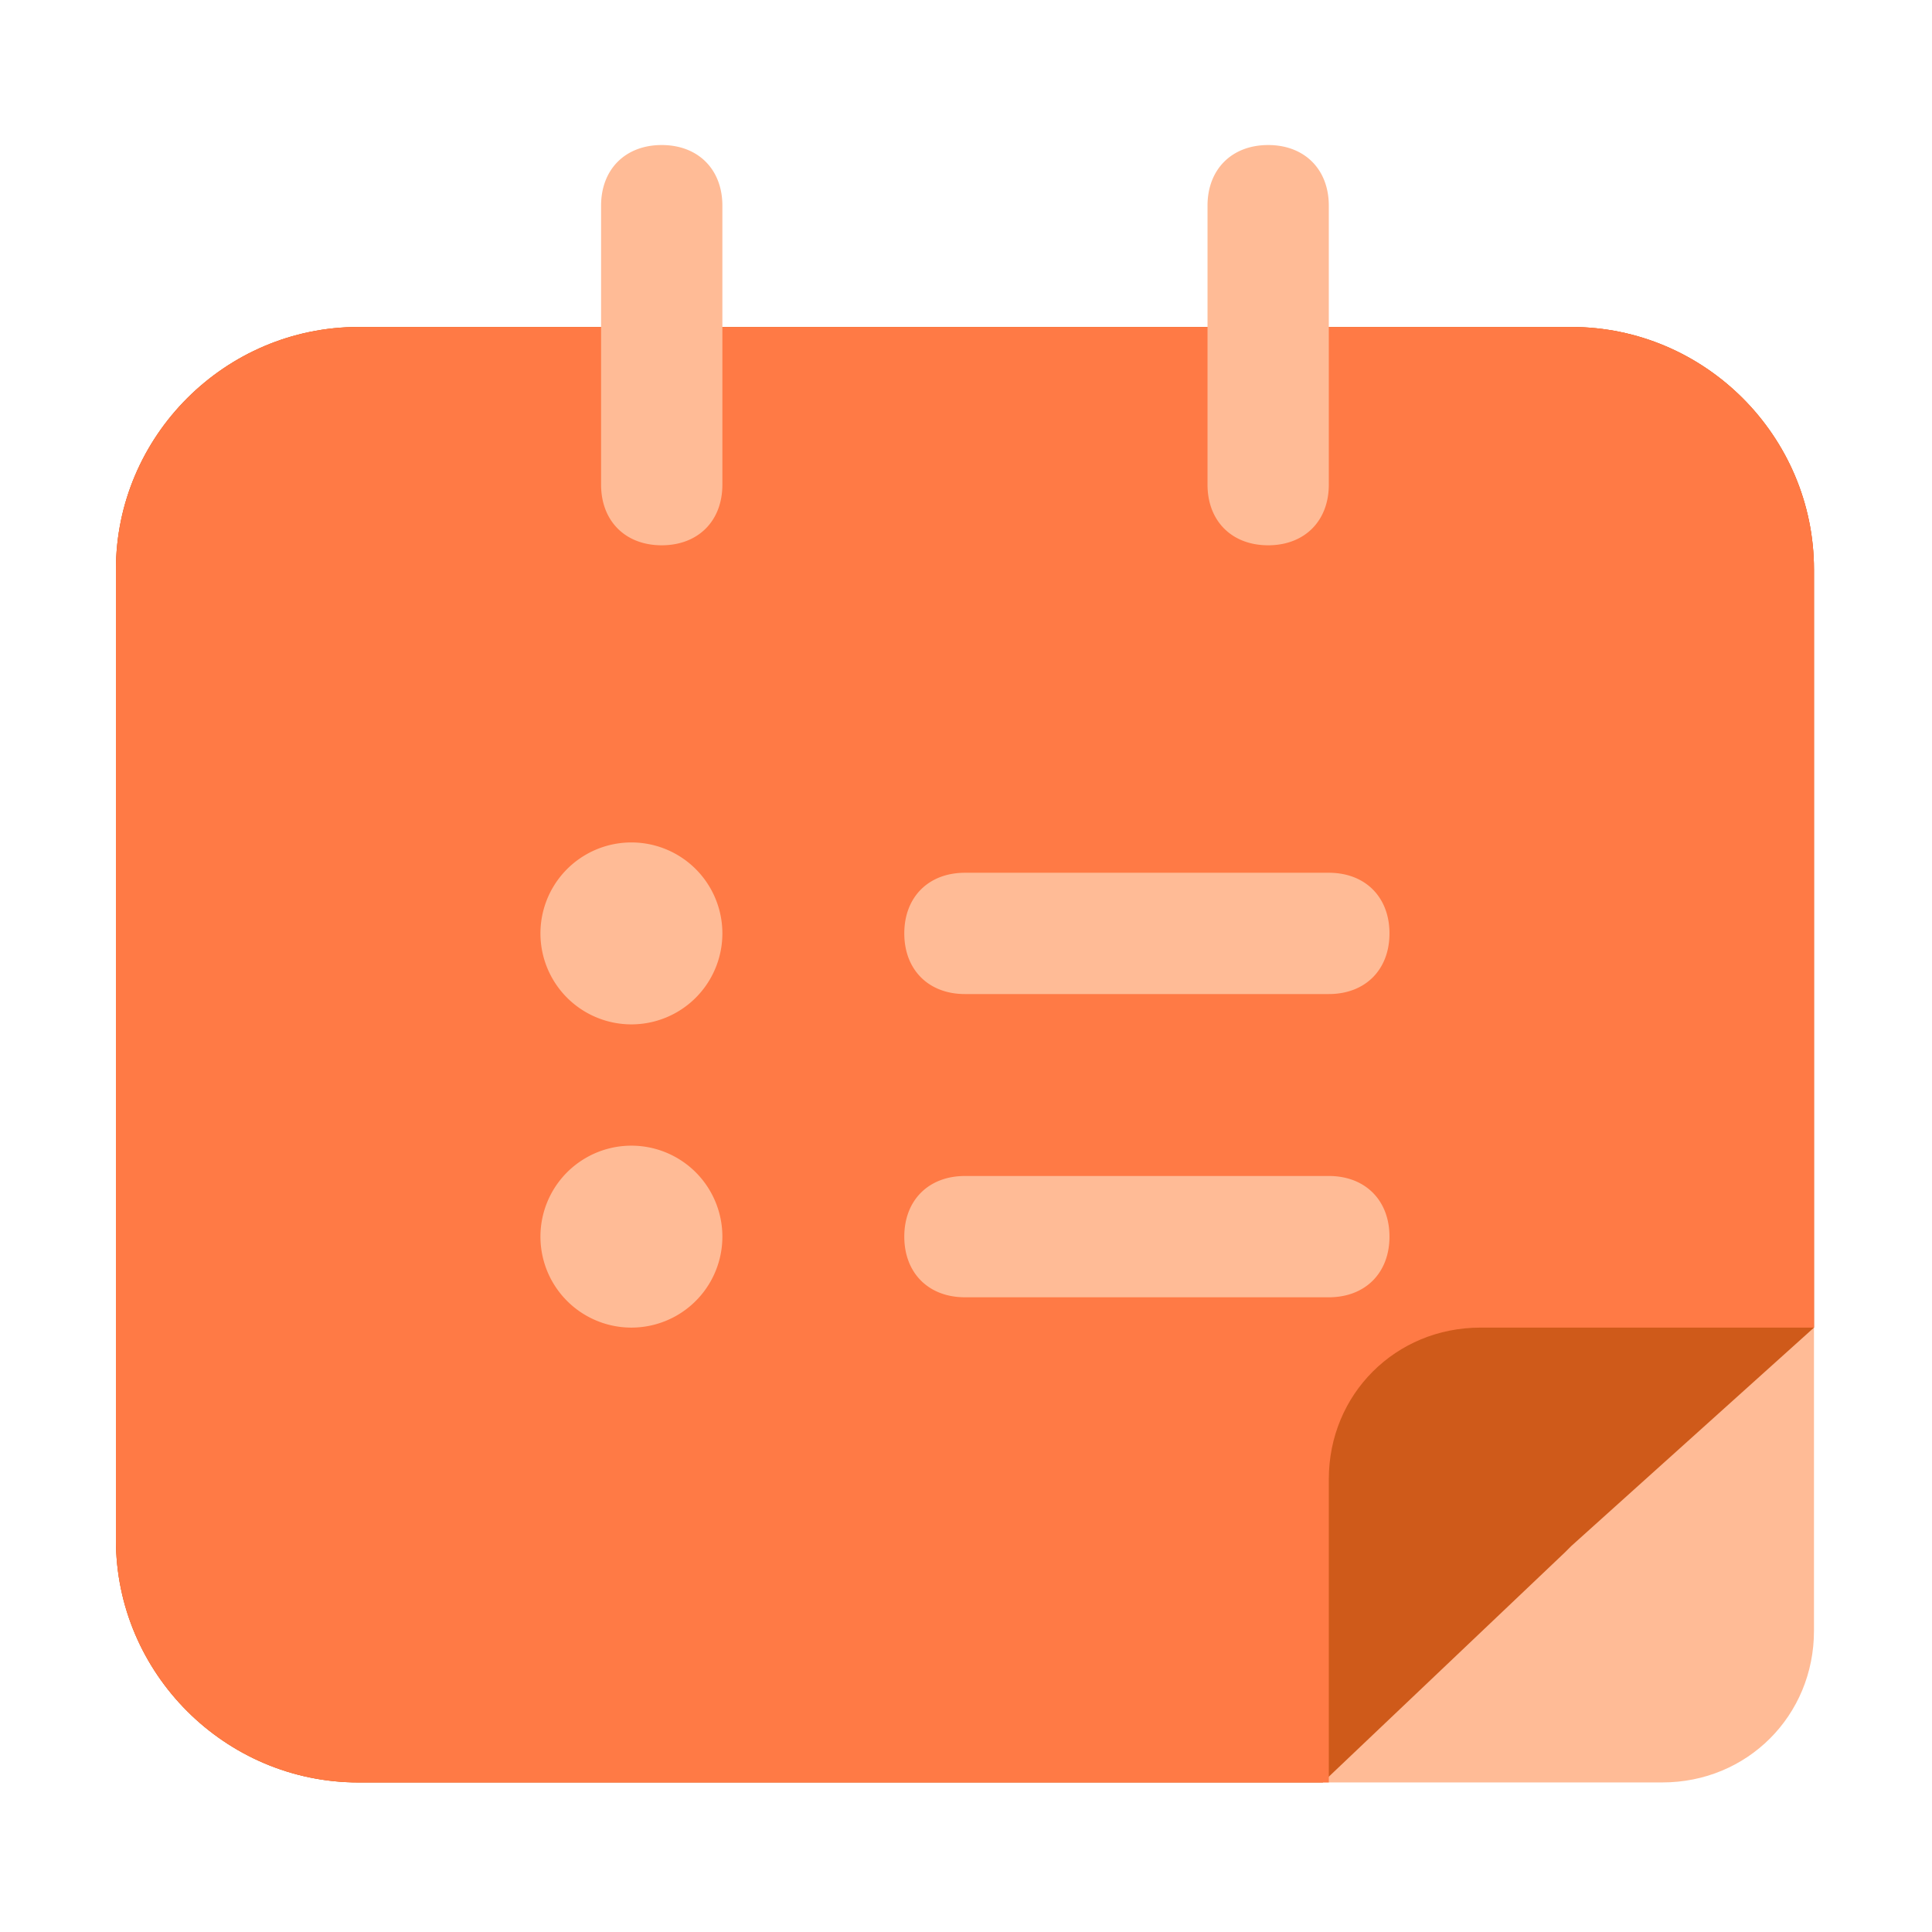
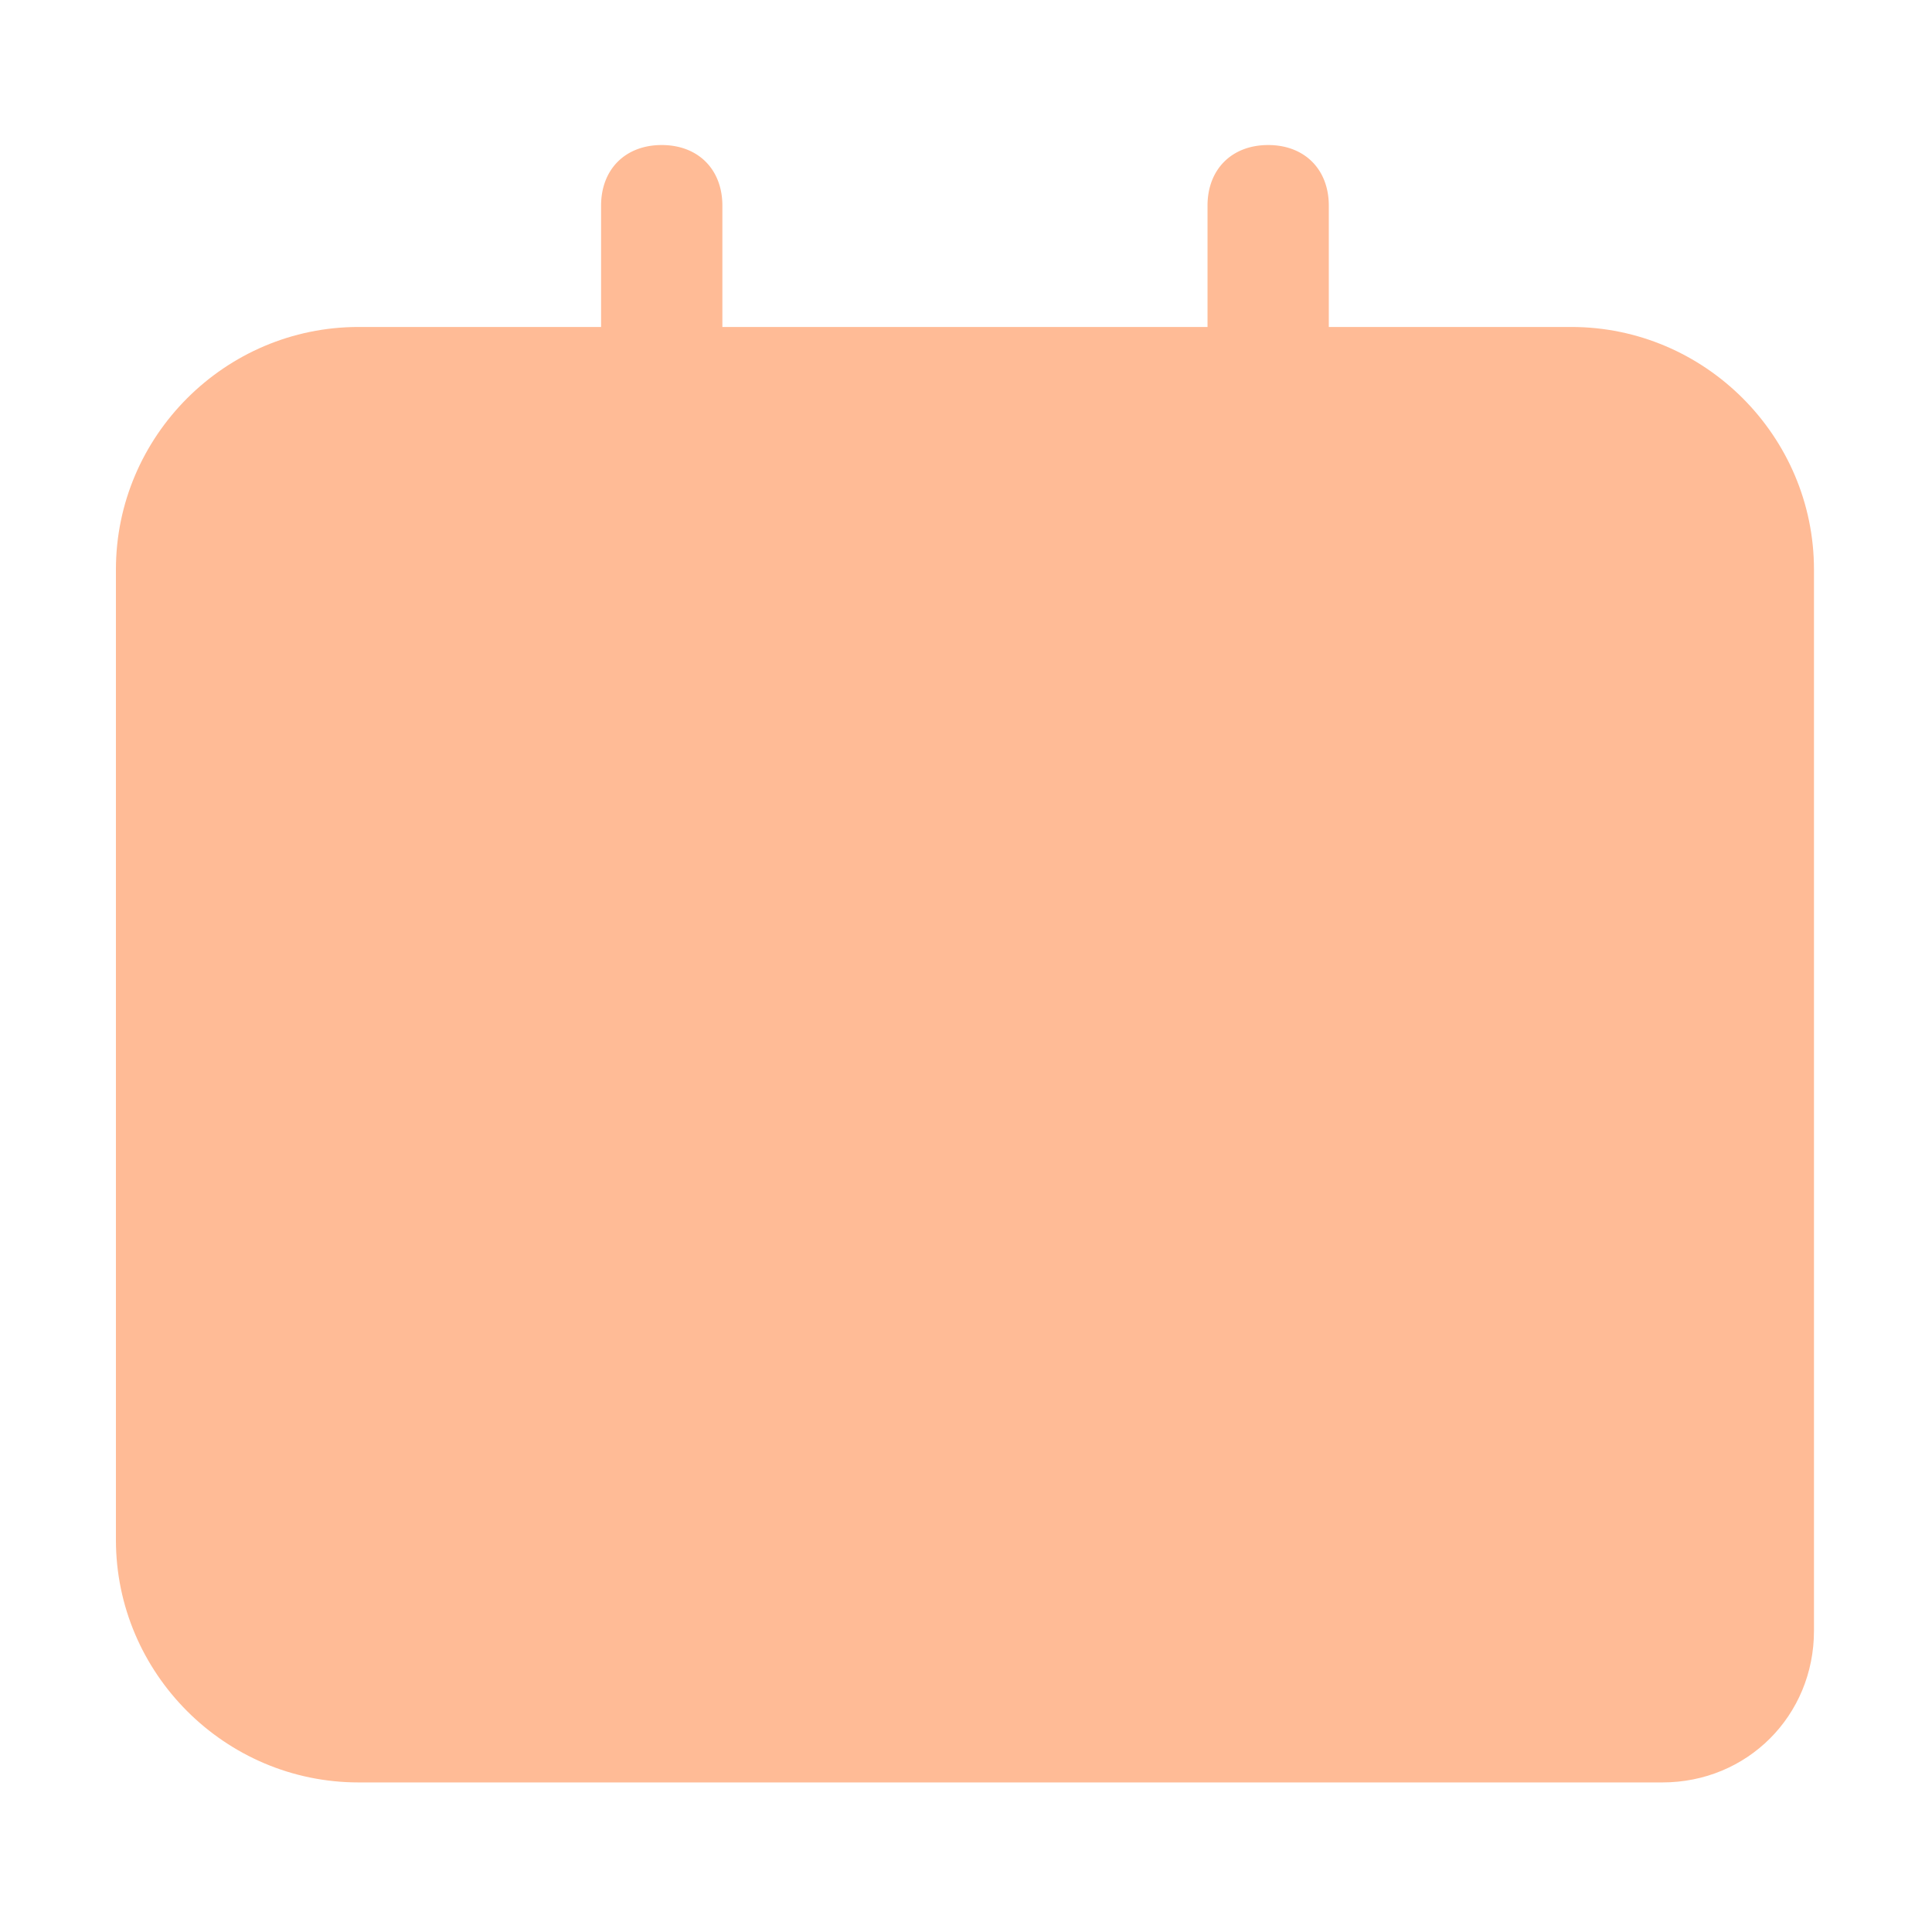
<svg xmlns="http://www.w3.org/2000/svg" t="1711877604237" class="icon" viewBox="0 0 1024 1024" version="1.1" p-id="48599" width="48" height="48">
  <path d="M190.013 173.302h642.857c70.717 0 128.573 57.856 128.573 128.573V864.358c0 45.005-35.359 80.364-80.364 80.364H190.013C119.296 944.732 61.44 886.876 61.44 816.159V301.875c0-70.717 57.856-128.573 128.573-128.573z" fill="#FFBB96" p-id="48600" />
-   <path d="M190.013 173.302h642.857c70.717 0 128.573 57.856 128.573 128.573v401.787l-128.573 115.712-3.215 3.215-128.573 122.143h-511.078C119.296 944.732 61.44 886.876 61.44 816.159V301.875c0-70.717 57.856-128.573 128.573-128.573z" fill="#CF5A1A" p-id="48601" />
-   <path d="M190.013 173.302h642.857c70.717 0 128.573 57.856 128.573 128.573v401.787H784.65c-44.995 0-80.353 35.348-80.353 80.353v160.717H190.013C119.296 944.732 61.44 886.876 61.44 816.159V301.875c0-70.717 57.856-128.573 128.573-128.573z" fill="#FF7A45" p-id="48602" />
  <path d="M350.72 76.872c19.292 0 32.154 12.861 32.154 32.143v147.866c0 19.272-12.861 32.133-32.154 32.133-19.282 0-32.133-12.861-32.133-32.143v-147.866c0-19.272 12.851-32.133 32.143-32.133z m321.434 0c19.282 0 32.143 12.861 32.143 32.143v147.866c0 19.272-12.861 32.133-32.143 32.133-19.282 0-32.143-12.861-32.143-32.143v-147.866c0-19.272 12.861-32.133 32.154-32.133zM286.444 494.725a48.21 48.21 0 1 0 96.43 0 48.21 48.21 0 0 0-96.43 0zM511.437 462.582H704.307c19.282 0 32.143 12.861 32.143 32.154 0 19.282-12.861 32.133-32.143 32.133H511.437c-19.282 0-32.143-12.851-32.143-32.143 0-19.282 12.861-32.143 32.154-32.143z m0 160.717H704.307c19.282 0 32.143 12.861 32.143 32.154 0 19.272-12.861 32.133-32.143 32.133H511.437c-19.282 0-32.143-12.861-32.143-32.143 0-19.282 12.861-32.143 32.154-32.143zM286.444 655.442a48.21 48.21 0 1 0 96.43 0 48.21 48.21 0 0 0-96.43 0z" fill="#FFBB96" p-id="48603" />
</svg>